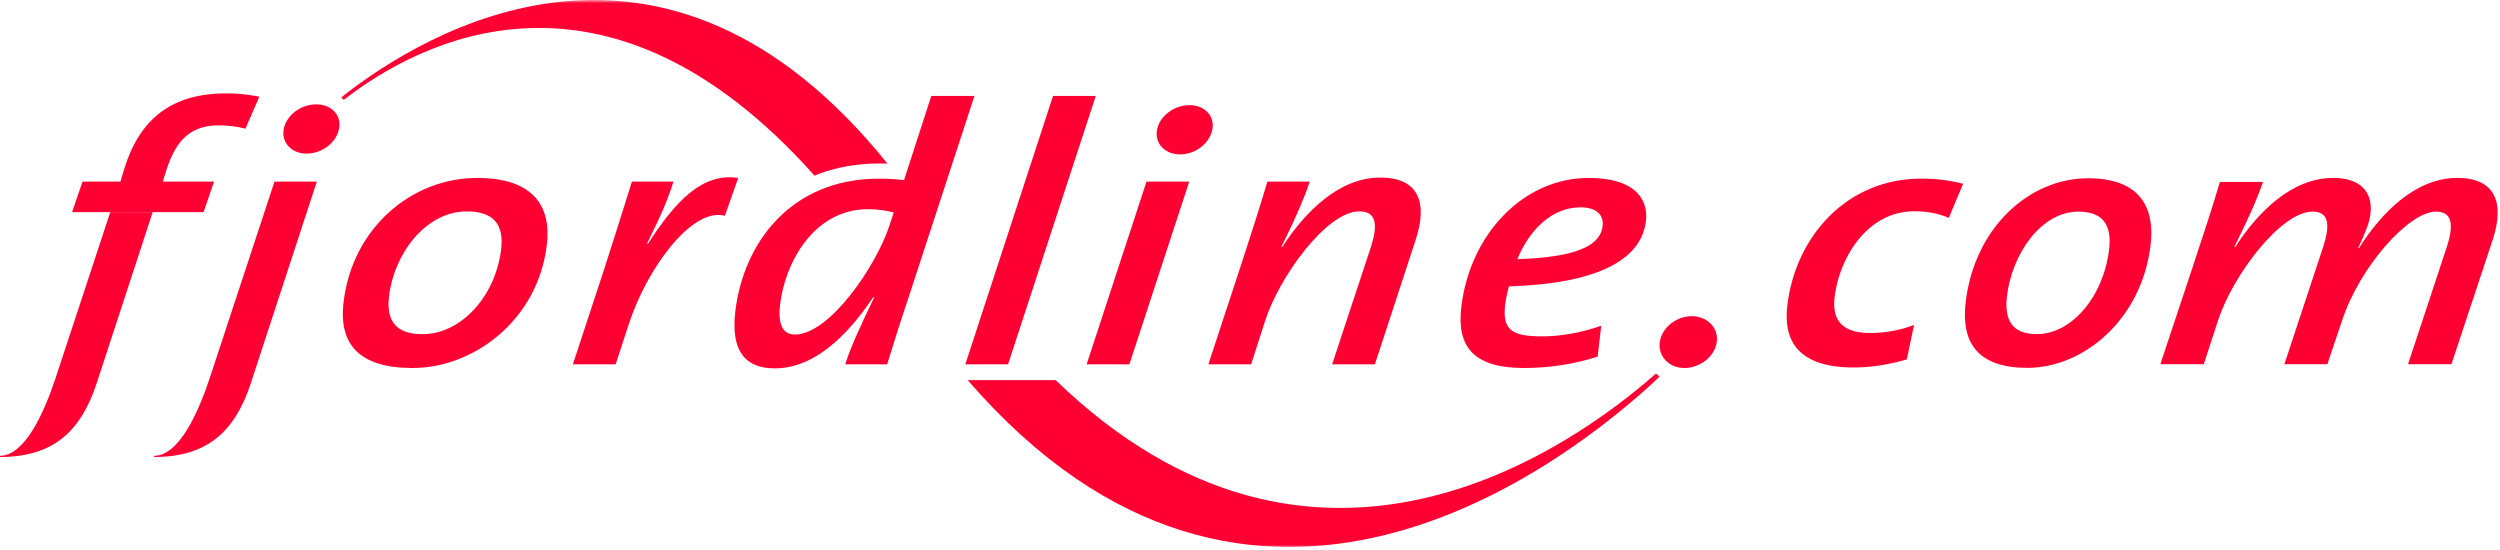
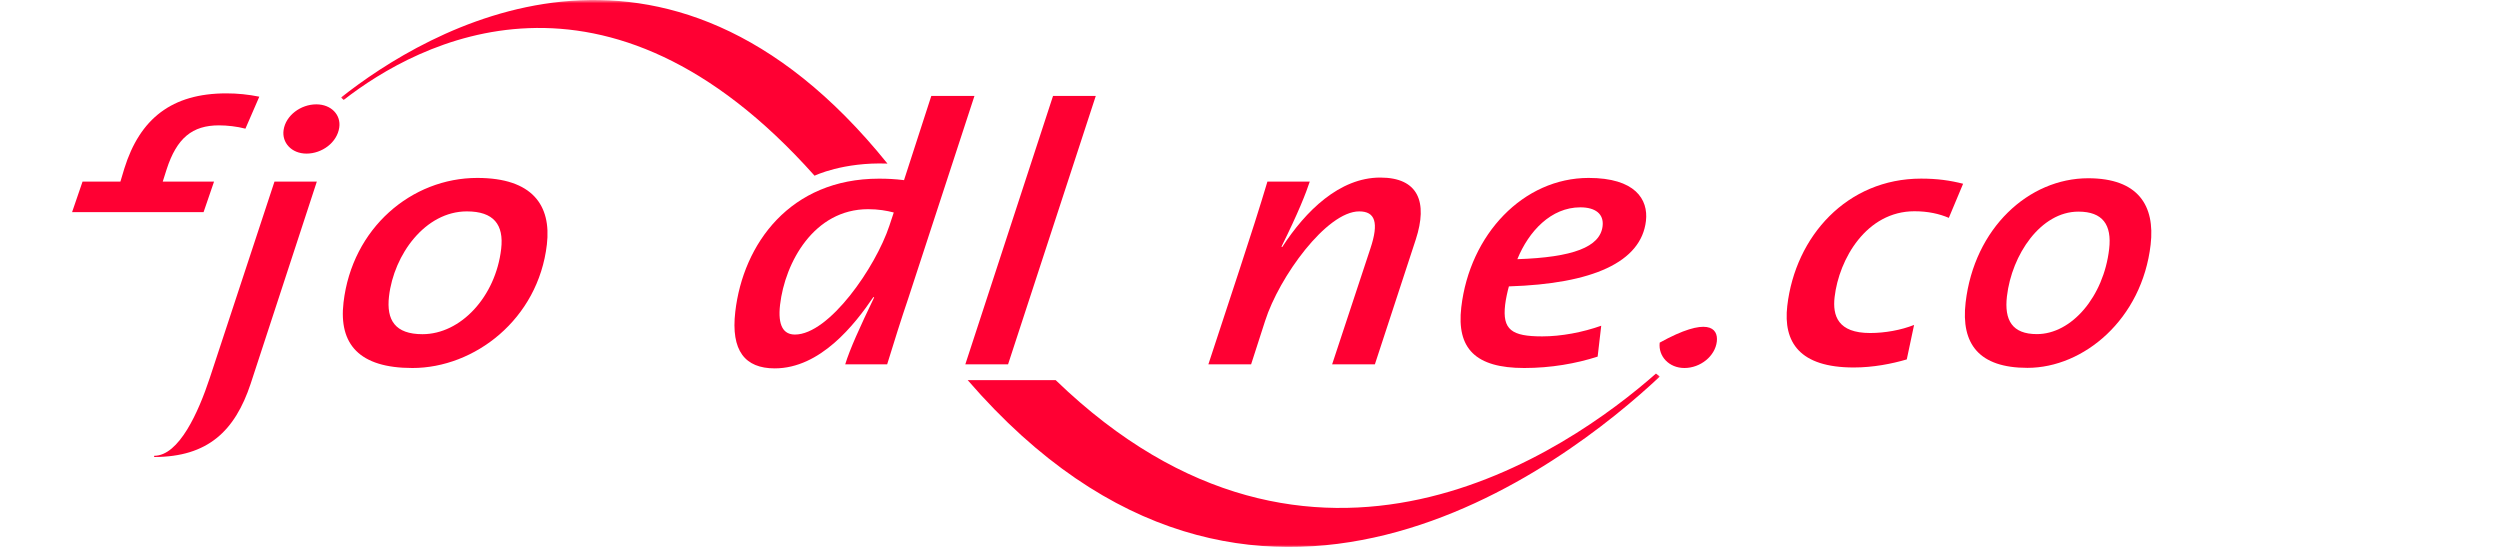
<svg xmlns="http://www.w3.org/2000/svg" xmlns:xlink="http://www.w3.org/1999/xlink" width="646px" height="142px" viewBox="0 0 646 142" version="1.1">
  <title>logo</title>
  <desc>Created with Sketch.</desc>
  <defs>
    <polygon id="path-1" points="340.898 0.661 0.102 0.661 0.102 142 340.898 142 340.898 0.661" />
  </defs>
  <g id="Page-1" stroke="none" stroke-width="1" fill="none" fill-rule="evenodd">
    <g id="logo" transform="translate(0, -1)">
      <g id="Group-3" transform="translate(88, 0.339)">
        <mask id="mask-2" fill="white">
          <use xlink:href="#path-1" />
        </mask>
        <g id="Clip-2" />
        <path d="M340.898,97.964 C316.757,120.585 235.763,184.083 162.05,98.886 L184.793,98.892 C251.498,163.347 317.371,117.023 339.904,97.19 L340.898,97.964 Z M141.318,42.933 C129.806,42.505 122.484,46.064 122.484,46.064 C68.531,-14.505 20.092,11.484 0.809,26.481 L0.827,26.489 C0.597,26.269 0.355,26.058 0.102,25.862 L0.131,25.855 C21.908,8.657 83.634,-28.722 141.318,42.933 L141.318,42.933 Z" id="Fill-1" fill="#ff0033" mask="url(#mask-2)" />
      </g>
      <path d="M39.846,118.776 C46.263,118.776 51.29,107.493 54.208,98.657 L70.926,47.928 L81.867,47.928 L64.762,100.178 C60.723,112.339 53.717,119.088 39.83,119.088 L39.846,118.776 Z" id="Fill-4" fill="#ff0033" />
      <path d="M28.492,55.813 L18.627,55.813 L21.328,47.928 L31.113,47.928 L32.14,44.508 C36.152,31.682 44.381,25.127 58.478,25.127 C61.424,25.127 64.126,25.413 67.005,25.983 L63.416,34.249 C61.273,33.678 58.678,33.393 56.572,33.393 C49.734,33.393 45.678,36.624 43.047,44.792 L42.053,47.928 L55.308,47.928 L52.605,55.813 L39.455,55.813" id="Fill-6" fill="#ff0033" />
-       <path d="M39.453,55.815 L24.932,100.178 C20.892,112.338 13.887,119.088 0,119.088 L0.015,118.776 C6.432,118.776 11.459,107.493 14.377,98.657 L28.496,55.815" id="Fill-8" fill="#ff0033" />
      <path d="M120.634,55.623 C109.904,55.623 101.777,66.736 100.521,77.566 C99.805,83.742 102.121,87.354 109.17,87.354 C119.059,87.354 128.072,77.662 129.504,65.312 C130.231,59.043 127.577,55.623 120.634,55.623 M106.578,96.092 C92.797,96.092 87.518,89.918 88.762,79.182 C90.998,59.896 106.383,46.977 123.32,46.977 C137.627,46.977 142.483,54.102 141.315,64.172 C139.067,83.553 122.568,96.092 106.578,96.092" id="Fill-10" fill="#ff0033" />
-       <path d="M187.303,56.762 C178.836,54.483 167.223,70.252 162.498,84.694 L159.078,95.143 L148.032,95.143 L156.156,70.442 C158.295,63.793 161.108,54.957 163.291,47.928 L174.02,47.928 C172.832,51.823 170.926,56.477 167.225,63.887 L167.425,63.983 C174.467,53.153 181.344,45.553 190.752,46.977 L187.303,56.762 Z" id="Fill-12" fill="#ff0033" />
      <path d="M224.316,55.053 C210.324,55.053 202.836,68.826 201.568,79.752 C200.941,85.168 202.464,87.448 205.412,87.448 C214.248,87.448 226.257,70.063 229.816,59.328 L230.949,55.907 C229.111,55.432 226.945,55.053 224.316,55.053 L224.316,55.053 Z M234.683,78.137 C232.931,83.268 230.931,89.633 229.24,95.143 L218.404,95.143 C219.593,91.248 222.136,85.643 225.88,77.854 L225.681,77.758 C220.857,84.883 211.972,96.188 200.189,96.188 C192.507,96.188 188.828,91.627 189.996,81.559 C192.034,63.983 204.189,47.168 227.123,47.168 C229.332,47.168 231.214,47.262 233.601,47.547 L240.648,25.793 L251.798,25.793 L234.683,78.137 Z" id="Fill-14" fill="#ff0033" />
      <polygon id="Fill-16" fill="#ff0033" points="260.484 95.143 249.439 95.143 272.103 25.793 283.148 25.793" />
-       <path d="M304.961,40.897 C300.963,40.897 298.453,38.047 298.934,34.818 C299.479,31.018 303.385,28.168 307.383,28.168 C311.276,28.168 313.797,30.922 313.318,34.153 C312.76,38.047 308.854,40.897 304.961,40.897 L304.961,40.897 Z M291.832,95.143 L280.787,95.143 L296.256,47.928 L307.301,47.928 L291.832,95.143 Z" id="Fill-18" fill="#ff0033" />
      <path d="M355.269,95.143 L344.223,95.143 L354.11,65.217 C356.365,58.473 355.327,55.623 351.224,55.623 C342.808,55.623 330.538,72.534 326.902,83.932 L323.288,95.143 L312.243,95.143 L320.365,70.442 C322.962,62.557 325.606,54.293 327.5,47.928 L338.442,47.928 C337.469,50.873 335.515,55.907 331.125,64.743 L331.325,64.838 C337.349,55.528 346.137,46.883 356.656,46.883 C366.545,46.883 368.962,53.246 365.851,62.842 L355.269,95.143 Z" id="Fill-20" fill="#ff0033" />
      <path d="M408.363,54.576 C400.787,54.576 395.023,60.752 392.082,67.972 C406.443,67.498 413.484,64.838 414.113,59.422 C414.476,56.287 412.254,54.576 408.363,54.576 M389.898,75.002 C389.545,76.238 389.092,78.328 388.927,79.752 C388.177,86.213 390.609,87.922 398.5,87.922 C403.443,87.922 408.929,86.877 413.758,85.168 L412.832,93.146 C407.258,94.953 400.709,96.092 393.871,96.092 C381.246,96.092 376.359,91.056 377.593,80.418 C379.785,61.512 393.674,46.976 410.506,46.976 C422.5,46.976 425.963,52.486 425.312,58.092 C424.08,68.732 411.541,74.338 389.898,75.002" id="Fill-22" fill="#ff0033" />
-       <path d="M435.258,96.092 C431.262,96.092 428.457,93.053 428.865,89.537 C429.307,85.738 433.131,82.697 437.129,82.697 C441.231,82.697 444.035,85.738 443.627,89.252 C443.186,93.053 439.362,96.092 435.258,96.092" id="Fill-24" fill="#ff0033" />
+       <path d="M435.258,96.092 C431.262,96.092 428.457,93.053 428.865,89.537 C441.231,82.697 444.035,85.738 443.627,89.252 C443.186,93.053 439.362,96.092 435.258,96.092" id="Fill-24" fill="#ff0033" />
      <path d="M79.203,40.692 C75.31,40.692 72.8,37.842 73.279,34.612 C73.826,30.813 77.733,27.963 81.73,27.963 C85.623,27.963 88.143,30.717 87.664,33.948 C87.107,37.842 83.199,40.692 79.203,40.692" id="Fill-26" fill="#ff0033" />
      <path d="M503.575,57.295 C501.131,56.252 498.217,55.589 494.691,55.589 C482.297,55.589 475.205,67.908 474.062,77.764 C473.502,82.597 474.909,87.051 483.243,87.051 C487.09,87.051 491.237,86.293 494.597,84.965 L492.709,93.873 C488.838,95.01 484.026,95.958 479.004,95.958 C465.007,95.958 460.744,89.42 461.832,80.038 C463.92,62.033 477.291,47.154 496.417,47.154 C500.584,47.154 503.947,47.629 507.267,48.482 L503.575,57.295 Z" id="Fill-28" fill="#ff0033" />
      <path d="M537.062,55.684 C527.332,55.684 519.846,66.772 518.592,77.575 C517.879,83.735 519.942,87.334 526.333,87.334 C535.301,87.334 543.577,77.669 545.005,65.35 C545.731,59.096 543.36,55.684 537.062,55.684 M523.891,96.053 C511.394,96.053 506.67,89.894 507.913,79.186 C510.142,59.948 524.23,47.061 539.588,47.061 C552.563,47.061 556.89,54.167 555.726,64.212 C553.485,83.545 538.393,96.053 523.891,96.053" id="Fill-30" fill="#ff0033" />
-       <path d="M633.455,95.106 L622.236,95.106 L632.107,65.255 C634.385,58.527 633.324,55.684 629.479,55.684 C622.426,55.684 609.773,69.899 605.154,83.924 L601.4,95.106 L590.289,95.106 L600.16,65.255 C602.436,58.527 601.484,55.684 597.531,55.684 C589.518,55.684 577.07,71.794 573.101,83.924 L569.453,95.106 L558.234,95.106 L566.434,70.467 C569.055,62.602 571.709,54.452 573.633,48.008 L584.744,48.008 C583.752,51.041 581.662,56.158 577.35,64.782 L577.553,64.876 C583.545,55.589 592.344,46.965 602.922,46.965 C609.547,46.965 613.223,50.283 612.529,56.252 C612.244,58.716 611.232,60.991 609.371,65.066 L609.586,65.066 C615.6,55.589 624.398,46.965 634.977,46.965 C644.699,46.965 647.275,53.315 644.136,62.886 L633.455,95.106 Z" id="Fill-32" fill="#ff0033" />
    </g>
  </g>
</svg>